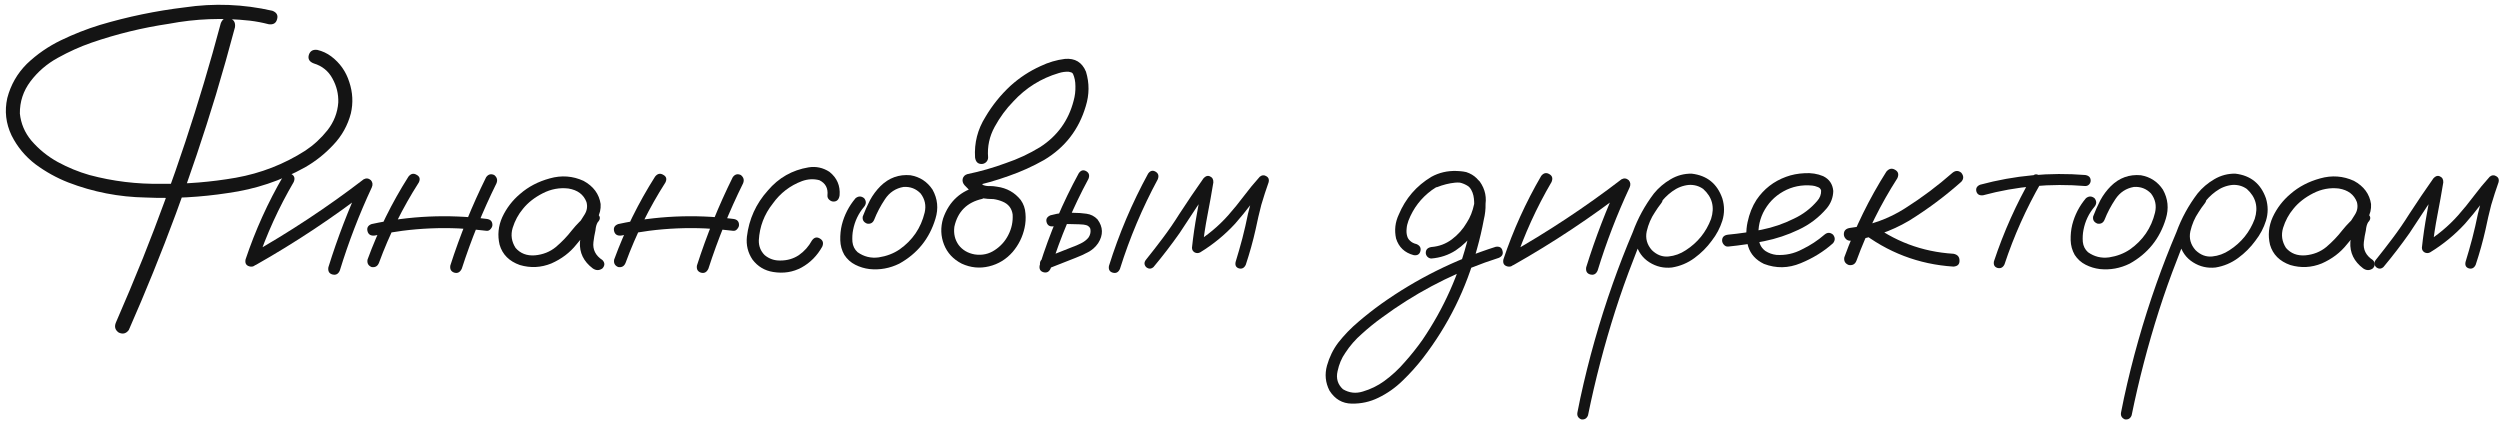
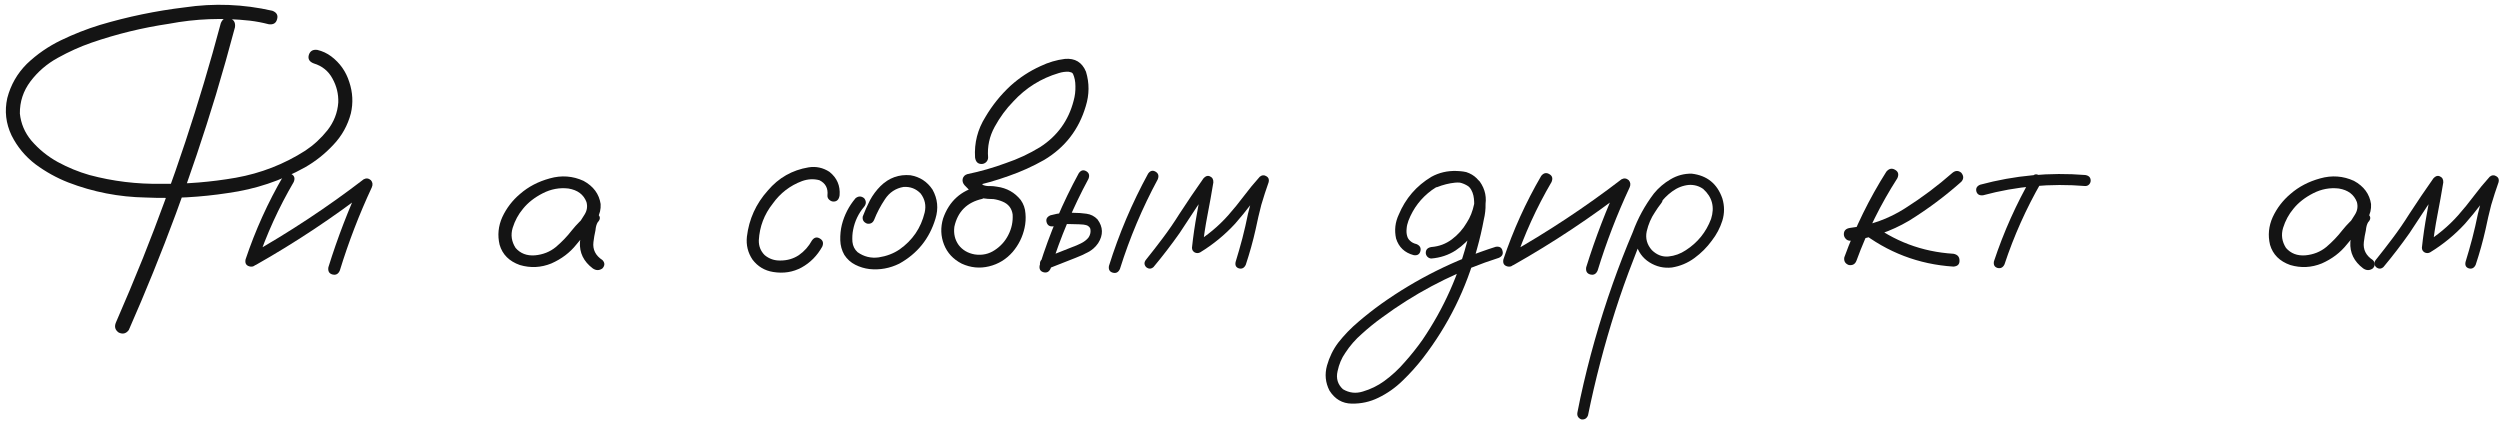
<svg xmlns="http://www.w3.org/2000/svg" width="217" height="37" viewBox="0 0 217 37" fill="none">
  <path d="M19.167 2.008C19.323 1.63 19.577 1.493 19.928 1.598C20.293 1.689 20.449 1.943 20.397 2.359C19.876 4.326 19.323 6.285 18.737 8.238C16.628 15.191 14.108 21.995 11.178 28.648C10.944 28.961 10.651 29.033 10.3 28.863C9.987 28.642 9.909 28.349 10.065 27.984C10.872 26.135 11.654 24.273 12.409 22.398C15.065 15.745 17.318 8.948 19.167 2.008ZM23.639 0.934C24.017 1.077 24.154 1.324 24.049 1.676C23.958 2.014 23.717 2.158 23.327 2.105C22.78 1.962 22.233 1.858 21.686 1.793C19.329 1.533 16.986 1.624 14.655 2.066C12.363 2.405 10.124 2.952 7.936 3.707C6.96 4.046 5.99 4.482 5.026 5.016C4.076 5.536 3.281 6.22 2.643 7.066C2.018 7.9 1.712 8.831 1.725 9.859C1.816 10.732 2.148 11.513 2.721 12.203C3.372 12.958 4.134 13.577 5.007 14.059C5.892 14.54 6.81 14.918 7.76 15.191C9.805 15.738 11.888 15.992 14.01 15.953C16.159 15.979 18.314 15.803 20.475 15.426C22.65 15.035 24.655 14.254 26.491 13.082C27.22 12.6 27.865 12.008 28.424 11.305C28.984 10.588 29.297 9.788 29.362 8.902C29.388 8.16 29.219 7.464 28.854 6.812C28.503 6.161 27.962 5.725 27.233 5.504C26.855 5.361 26.712 5.12 26.803 4.781C26.908 4.43 27.155 4.28 27.546 4.332C27.988 4.436 28.392 4.625 28.756 4.898C29.512 5.471 30.033 6.214 30.319 7.125C30.619 8.023 30.664 8.928 30.456 9.84C30.182 10.882 29.674 11.793 28.932 12.574C28.203 13.355 27.383 14.007 26.471 14.527C24.388 15.686 22.162 16.428 19.792 16.754C17.422 17.119 15.046 17.249 12.663 17.145C10.332 17.105 8.086 16.669 5.924 15.836C4.922 15.445 3.971 14.918 3.073 14.254C2.188 13.577 1.497 12.743 1.003 11.754C0.508 10.712 0.384 9.632 0.632 8.512C0.931 7.366 1.497 6.376 2.331 5.543C3.203 4.71 4.193 4.026 5.299 3.492C6.406 2.958 7.533 2.516 8.678 2.164C11.087 1.448 13.535 0.94 16.022 0.641C18.587 0.263 21.126 0.361 23.639 0.934Z" fill="#141414" />
  <path d="M24.596 15.27C24.805 15.009 25.039 14.957 25.299 15.113C25.56 15.257 25.625 15.484 25.495 15.797C24.193 18.023 23.131 20.354 22.311 22.789C22.155 23.088 21.934 23.199 21.647 23.121C21.361 23.043 21.25 22.841 21.315 22.516C22.162 19.99 23.255 17.574 24.596 15.27ZM22.194 23.004C21.881 23.121 21.647 23.049 21.491 22.789C21.348 22.529 21.406 22.301 21.667 22.105C25.13 20.152 28.431 17.971 31.569 15.562C31.79 15.445 31.999 15.471 32.194 15.641C32.35 15.823 32.376 16.031 32.272 16.266C31.178 18.609 30.254 21.012 29.499 23.473C29.369 23.785 29.154 23.902 28.854 23.824C28.568 23.746 28.451 23.538 28.503 23.199C29.297 20.647 30.254 18.16 31.374 15.738C31.608 15.973 31.842 16.207 32.077 16.441C28.939 18.863 25.645 21.051 22.194 23.004Z" fill="#141414" />
-   <path d="M35.456 15.328C35.664 15.068 35.898 15.016 36.159 15.172C36.432 15.315 36.497 15.537 36.354 15.836C34.948 18.037 33.796 20.361 32.897 22.809C32.78 23.108 32.565 23.232 32.253 23.18C31.966 23.062 31.849 22.848 31.901 22.535C32.825 20.009 34.01 17.607 35.456 15.328ZM42.194 15.387C42.376 15.126 42.611 15.061 42.897 15.191C43.145 15.387 43.21 15.628 43.092 15.914C41.908 18.31 40.905 20.777 40.085 23.316C39.941 23.629 39.727 23.746 39.44 23.668C39.154 23.577 39.036 23.369 39.089 23.043C39.935 20.413 40.97 17.861 42.194 15.387ZM42.233 19C42.572 19.039 42.741 19.215 42.741 19.527C42.741 19.645 42.689 19.762 42.585 19.879C42.493 19.996 42.376 20.048 42.233 20.035C38.978 19.619 35.742 19.755 32.526 20.445C32.188 20.484 31.979 20.361 31.901 20.074C31.823 19.775 31.94 19.566 32.253 19.449C35.547 18.733 38.874 18.583 42.233 19Z" fill="#141414" />
  <path d="M51.12 20.074C50.898 20.335 50.638 20.393 50.339 20.25C50.052 20.094 49.98 19.859 50.124 19.547C50.345 19.247 50.553 18.935 50.749 18.609C50.957 18.271 51.009 17.913 50.905 17.535C50.658 16.884 50.137 16.494 49.342 16.363C48.574 16.272 47.832 16.409 47.116 16.773C46.4 17.138 45.827 17.587 45.397 18.121C44.993 18.603 44.694 19.156 44.499 19.781C44.316 20.393 44.401 20.973 44.753 21.52C45.169 22.001 45.729 22.216 46.432 22.164C47.135 22.099 47.741 21.858 48.249 21.441C48.77 20.999 49.232 20.517 49.635 19.996C50.052 19.475 50.527 19 51.061 18.57C51.374 18.375 51.647 18.381 51.882 18.59C52.129 18.798 52.129 19.033 51.882 19.293C51.777 19.462 51.712 19.697 51.686 19.996C51.608 20.335 51.55 20.673 51.51 21.012C51.432 21.663 51.693 22.184 52.292 22.574C52.513 22.809 52.513 23.049 52.292 23.297C52.018 23.492 51.738 23.492 51.452 23.297C50.658 22.698 50.286 21.936 50.339 21.012C50.391 20.556 50.469 20.1 50.573 19.645C50.599 19.228 50.762 18.87 51.061 18.57C51.335 18.805 51.608 19.046 51.882 19.293C51.204 19.879 50.586 20.523 50.026 21.227C49.466 21.93 48.743 22.477 47.858 22.867C46.96 23.232 46.048 23.277 45.124 23.004C44.199 22.678 43.613 22.093 43.366 21.246C43.171 20.426 43.249 19.625 43.6 18.844C43.965 18.062 44.479 17.392 45.143 16.832C45.859 16.207 46.719 15.758 47.721 15.484C48.737 15.198 49.714 15.27 50.651 15.699C51.51 16.168 52.005 16.838 52.135 17.711C52.161 18.154 52.064 18.57 51.842 18.961C51.621 19.338 51.38 19.71 51.12 20.074Z" fill="#141414" />
-   <path d="M56.862 15.328C57.07 15.068 57.305 15.016 57.565 15.172C57.839 15.315 57.904 15.537 57.76 15.836C56.354 18.037 55.202 20.361 54.303 22.809C54.186 23.108 53.971 23.232 53.659 23.18C53.372 23.062 53.255 22.848 53.307 22.535C54.232 20.009 55.417 17.607 56.862 15.328ZM63.6 15.387C63.783 15.126 64.017 15.061 64.303 15.191C64.551 15.387 64.616 15.628 64.499 15.914C63.314 18.31 62.311 20.777 61.491 23.316C61.348 23.629 61.133 23.746 60.846 23.668C60.56 23.577 60.443 23.369 60.495 23.043C61.341 20.413 62.376 17.861 63.6 15.387ZM63.639 19C63.978 19.039 64.147 19.215 64.147 19.527C64.147 19.645 64.095 19.762 63.991 19.879C63.9 19.996 63.783 20.048 63.639 20.035C60.384 19.619 57.148 19.755 53.932 20.445C53.594 20.484 53.385 20.361 53.307 20.074C53.229 19.775 53.346 19.566 53.659 19.449C56.953 18.733 60.28 18.583 63.639 19Z" fill="#141414" />
  <path d="M72.878 16.949C72.826 17.314 72.65 17.496 72.35 17.496C72.22 17.496 72.096 17.444 71.979 17.34C71.862 17.236 71.81 17.105 71.823 16.949C71.888 16.337 71.654 15.901 71.12 15.641C70.625 15.51 70.124 15.537 69.616 15.719C68.574 16.109 67.728 16.76 67.077 17.672C66.335 18.609 65.931 19.671 65.866 20.855C65.853 21.363 66.022 21.793 66.374 22.145C66.764 22.47 67.22 22.626 67.741 22.613C68.34 22.613 68.874 22.457 69.342 22.145C69.811 21.819 70.189 21.396 70.475 20.875C70.671 20.602 70.898 20.543 71.159 20.699C71.432 20.855 71.504 21.09 71.374 21.402C70.931 22.197 70.332 22.802 69.577 23.219C68.835 23.622 68.014 23.753 67.116 23.609C66.374 23.492 65.775 23.134 65.319 22.535C64.915 21.936 64.753 21.272 64.831 20.543C65.013 19.02 65.618 17.685 66.647 16.539C67.585 15.432 68.763 14.762 70.182 14.527C70.833 14.423 71.439 14.553 71.999 14.918C72.65 15.439 72.943 16.116 72.878 16.949Z" fill="#141414" />
  <path d="M74.264 17.203C74.512 17.008 74.759 17.008 75.007 17.203C75.202 17.451 75.202 17.698 75.007 17.945C74.512 18.531 74.193 19.202 74.049 19.957C73.984 20.283 73.965 20.628 73.991 20.992C74.03 21.357 74.18 21.656 74.44 21.891C74.987 22.281 75.599 22.431 76.276 22.34C76.953 22.236 77.552 22.008 78.073 21.656C79.206 20.862 79.935 19.794 80.26 18.453C80.404 17.841 80.287 17.288 79.909 16.793C79.505 16.376 79.01 16.188 78.424 16.227C77.747 16.344 77.213 16.695 76.823 17.281C76.432 17.867 76.12 18.46 75.885 19.059C75.768 19.345 75.56 19.462 75.26 19.41C74.961 19.293 74.837 19.085 74.889 18.785C75.072 18.303 75.28 17.835 75.514 17.379C75.762 16.923 76.068 16.513 76.432 16.148C77.162 15.432 78.027 15.12 79.03 15.211C79.85 15.354 80.488 15.771 80.944 16.461C81.387 17.255 81.471 18.095 81.198 18.98C80.677 20.712 79.629 22.014 78.053 22.887C77.233 23.29 76.374 23.447 75.475 23.355C75.046 23.303 74.635 23.18 74.245 22.984C73.854 22.789 73.535 22.503 73.288 22.125C73.066 21.734 72.949 21.311 72.936 20.855C72.923 20.387 72.969 19.938 73.073 19.508C73.294 18.648 73.691 17.88 74.264 17.203Z" fill="#141414" />
  <path d="M84.948 16.168C85.287 16.116 85.521 16.246 85.651 16.559C85.703 16.897 85.573 17.131 85.26 17.262C83.932 17.561 83.125 18.369 82.838 19.684C82.76 20.283 82.884 20.81 83.21 21.266C83.548 21.708 84.017 21.982 84.616 22.086C85.254 22.177 85.827 22.053 86.335 21.715C86.856 21.376 87.253 20.934 87.526 20.387C87.812 19.827 87.936 19.234 87.897 18.609C87.819 18.076 87.526 17.704 87.018 17.496C86.771 17.392 86.51 17.32 86.237 17.281C85.912 17.281 85.579 17.255 85.241 17.203C84.915 17.125 84.635 16.975 84.401 16.754C84.167 16.533 83.939 16.305 83.717 16.07C83.574 15.901 83.522 15.719 83.561 15.523C83.613 15.315 83.75 15.178 83.971 15.113C85.104 14.879 86.217 14.56 87.311 14.156C88.353 13.805 89.342 13.342 90.28 12.77C91.777 11.806 92.747 10.465 93.19 8.746C93.307 8.329 93.359 7.906 93.346 7.477C93.346 7.073 93.275 6.715 93.132 6.402C93.092 6.35 93.047 6.311 92.995 6.285C92.917 6.259 92.838 6.24 92.76 6.227C92.474 6.214 92.188 6.253 91.901 6.344C90.365 6.799 89.049 7.62 87.956 8.805C87.331 9.443 86.79 10.178 86.335 11.012C85.879 11.845 85.69 12.73 85.768 13.668C85.768 13.824 85.71 13.961 85.592 14.078C85.475 14.182 85.345 14.234 85.202 14.234C84.876 14.234 84.688 14.046 84.635 13.668C84.557 12.405 84.857 11.233 85.534 10.152C86.133 9.137 86.862 8.232 87.721 7.438C88.503 6.734 89.368 6.168 90.319 5.738C90.996 5.413 91.699 5.204 92.428 5.113C93.314 5.035 93.926 5.406 94.264 6.227C94.564 7.216 94.557 8.212 94.245 9.215C93.646 11.246 92.441 12.802 90.632 13.883C89.642 14.443 88.62 14.905 87.565 15.27C86.484 15.66 85.384 15.973 84.264 16.207C84.342 15.895 84.427 15.582 84.518 15.27C84.766 15.582 85.046 15.849 85.358 16.07C85.54 16.135 85.729 16.162 85.924 16.148C86.133 16.148 86.341 16.168 86.549 16.207C87.396 16.324 88.079 16.708 88.6 17.359C88.848 17.711 88.984 18.102 89.01 18.531C89.049 18.948 89.023 19.365 88.932 19.781C88.763 20.562 88.418 21.259 87.897 21.871C87.337 22.509 86.654 22.926 85.846 23.121C85.039 23.316 84.251 23.238 83.483 22.887C82.741 22.509 82.227 21.956 81.94 21.227C81.654 20.497 81.628 19.742 81.862 18.961C82.383 17.463 83.412 16.533 84.948 16.168Z" fill="#141414" />
  <path d="M93.639 15.035C93.822 14.775 94.037 14.716 94.284 14.859C94.531 15.003 94.596 15.224 94.479 15.523C93.138 18.01 92.044 20.602 91.198 23.297C91.068 23.596 90.859 23.707 90.573 23.629C90.299 23.551 90.189 23.355 90.241 23.043C91.113 20.256 92.246 17.587 93.639 15.035ZM91.432 19.645C91.12 19.684 90.924 19.566 90.846 19.293C90.768 19.02 90.879 18.818 91.178 18.688C91.556 18.583 91.94 18.512 92.331 18.473C92.617 18.447 92.91 18.447 93.21 18.473C93.574 18.473 93.939 18.499 94.303 18.551C94.681 18.603 95 18.766 95.26 19.039C95.755 19.703 95.775 20.393 95.319 21.109C95.085 21.448 94.792 21.708 94.44 21.891C94.102 22.073 93.743 22.236 93.366 22.379C92.546 22.704 91.719 23.03 90.885 23.355C90.586 23.408 90.384 23.297 90.28 23.023C90.228 22.724 90.338 22.522 90.612 22.418C91.419 22.093 92.227 21.773 93.034 21.461C93.294 21.37 93.555 21.259 93.815 21.129C94.088 20.999 94.31 20.829 94.479 20.621C94.622 20.413 94.681 20.191 94.655 19.957C94.655 19.801 94.557 19.671 94.362 19.566C94.154 19.501 93.919 19.469 93.659 19.469C93.385 19.456 93.112 19.449 92.838 19.449C92.63 19.436 92.422 19.443 92.213 19.469C92.227 19.469 92.181 19.475 92.077 19.488C92.012 19.501 91.947 19.514 91.882 19.527C91.738 19.566 91.588 19.605 91.432 19.645ZM99.655 15.074C99.837 14.814 100.052 14.755 100.299 14.898C100.547 15.042 100.612 15.263 100.495 15.562C99.154 18.049 98.06 20.641 97.213 23.336C97.083 23.635 96.875 23.746 96.588 23.668C96.315 23.59 96.204 23.395 96.257 23.082C97.129 20.296 98.262 17.626 99.655 15.074Z" fill="#141414" />
  <path d="M100.124 23.18C99.915 23.362 99.701 23.362 99.479 23.18C99.297 22.971 99.297 22.756 99.479 22.535C99.961 21.936 100.436 21.324 100.905 20.699C101.426 20.009 101.914 19.299 102.37 18.57C103.047 17.529 103.743 16.5 104.46 15.484C104.642 15.276 104.831 15.217 105.026 15.309C105.234 15.4 105.332 15.575 105.319 15.836C105.163 16.787 104.993 17.73 104.811 18.668C104.629 19.605 104.486 20.549 104.382 21.5C104.147 21.37 103.919 21.24 103.698 21.109C104.792 20.445 105.762 19.638 106.608 18.688C107.09 18.141 107.546 17.581 107.975 17.008C108.405 16.435 108.861 15.882 109.342 15.348C109.525 15.191 109.714 15.172 109.909 15.289C110.104 15.393 110.176 15.562 110.124 15.797C109.889 16.461 109.674 17.125 109.479 17.789C109.297 18.492 109.134 19.195 108.991 19.898C108.757 20.94 108.47 21.969 108.132 22.984C108.001 23.258 107.806 23.362 107.546 23.297C107.285 23.219 107.187 23.03 107.253 22.73C107.461 22.053 107.656 21.37 107.839 20.68C108.021 19.977 108.184 19.267 108.327 18.551C108.574 17.535 108.874 16.539 109.225 15.562C109.486 15.706 109.746 15.855 110.007 16.012C109.512 16.559 109.043 17.125 108.6 17.711C108.158 18.297 107.695 18.863 107.214 19.41C106.315 20.387 105.299 21.22 104.167 21.91C104.01 21.988 103.854 21.988 103.698 21.91C103.542 21.819 103.464 21.682 103.464 21.5C103.568 20.51 103.711 19.527 103.893 18.551C104.076 17.561 104.251 16.578 104.421 15.602C104.707 15.719 104.987 15.836 105.26 15.953C104.779 16.63 104.31 17.314 103.854 18.004C103.372 18.746 102.884 19.488 102.389 20.23C101.673 21.246 100.918 22.229 100.124 23.18Z" fill="#141414" />
  <path d="M124.733 16.246C124.434 16.298 124.232 16.188 124.128 15.914C124.076 15.615 124.186 15.413 124.46 15.309C124.746 15.191 125.033 15.094 125.319 15.016C125.97 14.82 126.621 14.794 127.272 14.938C127.988 15.172 128.477 15.654 128.737 16.383C128.997 17.255 129.017 18.147 128.796 19.059C128.639 19.905 128.444 20.745 128.21 21.578C127.272 25.068 125.703 28.238 123.503 31.09C122.969 31.78 122.383 32.431 121.745 33.043C121.12 33.655 120.417 34.15 119.635 34.527C118.919 34.879 118.151 35.048 117.331 35.035C116.51 35.022 115.866 34.645 115.397 33.902C115.046 33.212 114.974 32.49 115.182 31.734C115.391 30.992 115.716 30.328 116.159 29.742C116.68 29.078 117.266 28.473 117.917 27.926C118.555 27.379 119.219 26.858 119.909 26.363C122.956 24.202 126.263 22.555 129.831 21.422C130.156 21.37 130.352 21.487 130.417 21.773C130.495 22.047 130.391 22.249 130.104 22.379C129.701 22.509 129.297 22.646 128.893 22.789C125.677 23.948 122.702 25.537 119.967 27.555C119.368 27.984 118.789 28.453 118.229 28.961C117.656 29.456 117.168 30.016 116.764 30.641C116.452 31.083 116.23 31.611 116.1 32.223C115.957 32.848 116.113 33.368 116.569 33.785C117.116 34.111 117.695 34.176 118.307 33.98C118.971 33.785 119.583 33.486 120.143 33.082C120.807 32.6 121.406 32.047 121.94 31.422C122.487 30.81 122.995 30.172 123.464 29.508C125.326 26.773 126.654 23.798 127.448 20.582C127.656 19.827 127.812 19.065 127.917 18.297C127.969 17.958 127.975 17.607 127.936 17.242C127.897 16.865 127.773 16.539 127.565 16.266C127.422 16.083 127.253 15.966 127.057 15.914C126.823 15.849 126.569 15.829 126.296 15.855C125.775 15.908 125.254 16.038 124.733 16.246ZM124.245 22.438C124.115 22.438 123.997 22.385 123.893 22.281C123.802 22.177 123.757 22.066 123.757 21.949C123.757 21.663 123.919 21.494 124.245 21.441C124.909 21.389 125.501 21.168 126.022 20.777C126.556 20.374 126.986 19.892 127.311 19.332C127.611 18.876 127.826 18.336 127.956 17.711C128.086 17.086 127.917 16.572 127.448 16.168C126.953 15.842 126.413 15.732 125.827 15.836C125.254 15.94 124.74 16.162 124.284 16.5C123.346 17.19 122.669 18.076 122.253 19.156C122.161 19.404 122.109 19.631 122.096 19.84C122.07 20.074 122.083 20.283 122.135 20.465C122.174 20.634 122.259 20.777 122.389 20.895C122.533 21.038 122.721 21.135 122.956 21.188C123.255 21.318 123.366 21.526 123.288 21.812C123.21 22.086 123.014 22.197 122.702 22.145C121.921 21.936 121.413 21.454 121.178 20.699C121.022 19.983 121.1 19.293 121.413 18.629C121.999 17.223 122.943 16.129 124.245 15.348C124.909 14.983 125.638 14.814 126.432 14.84C127.24 14.853 127.91 15.159 128.444 15.758C128.926 16.435 129.076 17.184 128.893 18.004C128.724 18.824 128.411 19.547 127.956 20.172C127.513 20.797 126.979 21.318 126.354 21.734C125.729 22.138 125.026 22.372 124.245 22.438Z" fill="#141414" />
  <path d="M133.776 15.27C133.984 15.009 134.219 14.957 134.479 15.113C134.74 15.257 134.805 15.484 134.674 15.797C133.372 18.023 132.311 20.354 131.491 22.789C131.335 23.088 131.113 23.199 130.827 23.121C130.54 23.043 130.43 22.841 130.495 22.516C131.341 19.99 132.435 17.574 133.776 15.27ZM131.374 23.004C131.061 23.121 130.827 23.049 130.671 22.789C130.527 22.529 130.586 22.301 130.846 22.105C134.31 20.152 137.611 17.971 140.749 15.562C140.97 15.445 141.178 15.471 141.374 15.641C141.53 15.823 141.556 16.031 141.452 16.266C140.358 18.609 139.434 21.012 138.678 23.473C138.548 23.785 138.333 23.902 138.034 23.824C137.747 23.746 137.63 23.538 137.682 23.199C138.477 20.647 139.434 18.16 140.553 15.738C140.788 15.973 141.022 16.207 141.257 16.441C138.118 18.863 134.824 21.051 131.374 23.004Z" fill="#141414" />
  <path d="M143.503 16.969C143.737 16.787 143.965 16.787 144.186 16.969C144.368 17.19 144.368 17.418 144.186 17.652C143.991 17.9 143.809 18.16 143.639 18.434C143.314 18.915 143.079 19.462 142.936 20.074C142.806 20.686 142.956 21.233 143.385 21.715C143.815 22.131 144.297 22.314 144.831 22.262C145.365 22.21 145.866 22.027 146.335 21.715C147.363 21.051 148.092 20.146 148.522 19C148.848 17.971 148.62 17.105 147.839 16.402C147.474 16.142 147.057 16.025 146.589 16.051C146.068 16.103 145.586 16.292 145.143 16.617C144.714 16.93 144.342 17.307 144.03 17.75C143.717 18.193 143.451 18.655 143.229 19.137C142.695 20.244 142.214 21.376 141.784 22.535C141.211 23.994 140.684 25.478 140.202 26.988C139.251 29.97 138.464 32.991 137.839 36.051C137.734 36.324 137.539 36.441 137.253 36.402C136.979 36.285 136.868 36.083 136.921 35.797C136.999 35.38 137.083 34.964 137.174 34.547C137.904 31.174 138.841 27.867 139.987 24.625C140.521 23.115 141.1 21.624 141.725 20.152C142.168 18.941 142.78 17.822 143.561 16.793C143.965 16.298 144.447 15.888 145.007 15.562C145.579 15.224 146.191 15.061 146.842 15.074C148.171 15.23 149.056 15.947 149.499 17.223C149.694 17.874 149.694 18.518 149.499 19.156C149.303 19.781 148.997 20.361 148.581 20.895C148.164 21.468 147.663 21.969 147.077 22.398C146.491 22.828 145.84 23.102 145.124 23.219C144.421 23.297 143.77 23.147 143.171 22.77C142.572 22.392 142.181 21.845 141.999 21.129C141.868 20.361 141.966 19.625 142.292 18.922C142.617 18.206 143.021 17.555 143.503 16.969Z" fill="#141414" />
-   <path d="M150.007 21.402C149.863 21.415 149.74 21.363 149.635 21.246C149.531 21.129 149.479 21.005 149.479 20.875C149.479 20.576 149.655 20.406 150.007 20.367C150.97 20.276 151.94 20.133 152.917 19.938C153.893 19.742 154.824 19.423 155.71 18.98C156.491 18.616 157.161 18.108 157.721 17.457C157.969 17.184 158.086 16.878 158.073 16.539C158.034 16.383 157.93 16.279 157.76 16.227C157.604 16.162 157.454 16.122 157.311 16.109C156.4 16.018 155.56 16.188 154.792 16.617C154.023 17.047 153.438 17.665 153.034 18.473C152.669 19.241 152.552 20.042 152.682 20.875C152.747 21.266 152.936 21.572 153.249 21.793C153.535 21.975 153.848 22.086 154.186 22.125C154.98 22.177 155.729 22.014 156.432 21.637C157.135 21.298 157.78 20.875 158.366 20.367C158.613 20.159 158.861 20.159 159.108 20.367C159.303 20.615 159.303 20.862 159.108 21.109C158.314 21.826 157.376 22.405 156.296 22.848C155.228 23.29 154.167 23.31 153.112 22.906C152.409 22.568 151.953 22.066 151.745 21.402C151.549 20.738 151.53 20.035 151.686 19.293C151.842 18.551 152.103 17.9 152.467 17.34C153.105 16.402 153.958 15.738 155.026 15.348C155.521 15.165 156.055 15.061 156.628 15.035C157.214 14.996 157.754 15.081 158.249 15.289C158.783 15.55 159.076 15.979 159.128 16.578C159.115 17.138 158.926 17.639 158.561 18.082C157.884 18.876 157.07 19.495 156.12 19.938C155.169 20.393 154.173 20.725 153.132 20.934C152.09 21.142 151.048 21.298 150.007 21.402Z" fill="#141414" />
  <path d="M163.737 14.898C163.971 14.625 164.225 14.573 164.499 14.742C164.772 14.898 164.837 15.139 164.694 15.465C163.249 17.718 162.064 20.107 161.139 22.633C161.022 22.932 160.801 23.056 160.475 23.004C160.163 22.887 160.033 22.665 160.085 22.34C161.035 19.723 162.253 17.242 163.737 14.898ZM169.479 14.996C169.74 14.788 169.993 14.788 170.241 14.996C170.462 15.27 170.462 15.53 170.241 15.777C168.835 17.027 167.324 18.154 165.71 19.156C164.121 20.094 162.415 20.673 160.592 20.895C160.436 20.895 160.306 20.836 160.202 20.719C160.098 20.602 160.046 20.471 160.046 20.328C160.046 20.016 160.228 19.833 160.592 19.781C162.324 19.573 163.913 19.006 165.358 18.082C166.816 17.158 168.19 16.129 169.479 14.996ZM161.432 20.035C161.224 19.775 161.224 19.514 161.432 19.254C161.693 19.046 161.953 19.046 162.214 19.254C164.375 20.934 166.823 21.858 169.557 22.027C169.909 22.093 170.085 22.288 170.085 22.613C170.098 22.939 169.922 23.115 169.557 23.141C166.536 22.945 163.828 21.91 161.432 20.035Z" fill="#141414" />
  <path d="M176.354 15.367C176.536 15.12 176.745 15.068 176.979 15.211C177.227 15.354 177.292 15.562 177.174 15.836C175.872 18.102 174.811 20.471 173.991 22.945C173.861 23.219 173.659 23.323 173.385 23.258C173.125 23.18 173.021 22.991 173.073 22.691C173.919 20.139 175.013 17.698 176.354 15.367ZM181.003 15.191C181.315 15.243 181.471 15.406 181.471 15.68C181.471 15.797 181.426 15.908 181.335 16.012C181.243 16.103 181.133 16.148 181.003 16.148C177.995 15.901 175.039 16.168 172.135 16.949C171.823 16.988 171.628 16.878 171.549 16.617C171.484 16.344 171.595 16.148 171.882 16.031C174.876 15.224 177.917 14.944 181.003 15.191Z" fill="#141414" />
-   <path d="M181.061 17.203C181.309 17.008 181.556 17.008 181.803 17.203C181.999 17.451 181.999 17.698 181.803 17.945C181.309 18.531 180.99 19.202 180.846 19.957C180.781 20.283 180.762 20.628 180.788 20.992C180.827 21.357 180.977 21.656 181.237 21.891C181.784 22.281 182.396 22.431 183.073 22.34C183.75 22.236 184.349 22.008 184.87 21.656C186.003 20.862 186.732 19.794 187.057 18.453C187.201 17.841 187.083 17.288 186.706 16.793C186.302 16.376 185.807 16.188 185.221 16.227C184.544 16.344 184.01 16.695 183.62 17.281C183.229 17.867 182.917 18.46 182.682 19.059C182.565 19.345 182.357 19.462 182.057 19.41C181.758 19.293 181.634 19.085 181.686 18.785C181.868 18.303 182.077 17.835 182.311 17.379C182.559 16.923 182.865 16.513 183.229 16.148C183.958 15.432 184.824 15.12 185.827 15.211C186.647 15.354 187.285 15.771 187.741 16.461C188.184 17.255 188.268 18.095 187.995 18.98C187.474 20.712 186.426 22.014 184.85 22.887C184.03 23.29 183.171 23.447 182.272 23.355C181.842 23.303 181.432 23.18 181.042 22.984C180.651 22.789 180.332 22.503 180.085 22.125C179.863 21.734 179.746 21.311 179.733 20.855C179.72 20.387 179.766 19.938 179.87 19.508C180.091 18.648 180.488 17.88 181.061 17.203Z" fill="#141414" />
-   <path d="M190.69 16.969C190.924 16.787 191.152 16.787 191.374 16.969C191.556 17.19 191.556 17.418 191.374 17.652C191.178 17.9 190.996 18.16 190.827 18.434C190.501 18.915 190.267 19.462 190.124 20.074C189.993 20.686 190.143 21.233 190.573 21.715C191.003 22.131 191.484 22.314 192.018 22.262C192.552 22.21 193.053 22.027 193.522 21.715C194.551 21.051 195.28 20.146 195.71 19C196.035 17.971 195.807 17.105 195.026 16.402C194.661 16.142 194.245 16.025 193.776 16.051C193.255 16.103 192.773 16.292 192.331 16.617C191.901 16.93 191.53 17.307 191.217 17.75C190.905 18.193 190.638 18.655 190.417 19.137C189.883 20.244 189.401 21.376 188.971 22.535C188.398 23.994 187.871 25.478 187.389 26.988C186.439 29.97 185.651 32.991 185.026 36.051C184.922 36.324 184.727 36.441 184.44 36.402C184.167 36.285 184.056 36.083 184.108 35.797C184.186 35.38 184.271 34.964 184.362 34.547C185.091 31.174 186.029 27.867 187.174 24.625C187.708 23.115 188.288 21.624 188.913 20.152C189.355 18.941 189.967 17.822 190.749 16.793C191.152 16.298 191.634 15.888 192.194 15.562C192.767 15.224 193.379 15.061 194.03 15.074C195.358 15.23 196.243 15.947 196.686 17.223C196.882 17.874 196.882 18.518 196.686 19.156C196.491 19.781 196.185 20.361 195.768 20.895C195.352 21.468 194.85 21.969 194.264 22.398C193.678 22.828 193.027 23.102 192.311 23.219C191.608 23.297 190.957 23.147 190.358 22.77C189.759 22.392 189.368 21.845 189.186 21.129C189.056 20.361 189.154 19.625 189.479 18.922C189.805 18.206 190.208 17.555 190.69 16.969Z" fill="#141414" />
  <path d="M204.792 20.074C204.57 20.335 204.31 20.393 204.01 20.25C203.724 20.094 203.652 19.859 203.796 19.547C204.017 19.247 204.225 18.935 204.421 18.609C204.629 18.271 204.681 17.913 204.577 17.535C204.329 16.884 203.809 16.494 203.014 16.363C202.246 16.272 201.504 16.409 200.788 16.773C200.072 17.138 199.499 17.587 199.069 18.121C198.665 18.603 198.366 19.156 198.171 19.781C197.988 20.393 198.073 20.973 198.424 21.52C198.841 22.001 199.401 22.216 200.104 22.164C200.807 22.099 201.413 21.858 201.921 21.441C202.441 20.999 202.904 20.517 203.307 19.996C203.724 19.475 204.199 19 204.733 18.57C205.046 18.375 205.319 18.381 205.553 18.59C205.801 18.798 205.801 19.033 205.553 19.293C205.449 19.462 205.384 19.697 205.358 19.996C205.28 20.335 205.221 20.673 205.182 21.012C205.104 21.663 205.365 22.184 205.964 22.574C206.185 22.809 206.185 23.049 205.964 23.297C205.69 23.492 205.41 23.492 205.124 23.297C204.329 22.698 203.958 21.936 204.01 21.012C204.063 20.556 204.141 20.1 204.245 19.645C204.271 19.228 204.434 18.87 204.733 18.57C205.007 18.805 205.28 19.046 205.553 19.293C204.876 19.879 204.258 20.523 203.698 21.227C203.138 21.93 202.415 22.477 201.53 22.867C200.632 23.232 199.72 23.277 198.796 23.004C197.871 22.678 197.285 22.093 197.038 21.246C196.842 20.426 196.921 19.625 197.272 18.844C197.637 18.062 198.151 17.392 198.815 16.832C199.531 16.207 200.391 15.758 201.393 15.484C202.409 15.198 203.385 15.27 204.323 15.699C205.182 16.168 205.677 16.838 205.807 17.711C205.833 18.154 205.736 18.57 205.514 18.961C205.293 19.338 205.052 19.71 204.792 20.074Z" fill="#141414" />
  <path d="M206.882 23.18C206.673 23.362 206.458 23.362 206.237 23.18C206.055 22.971 206.055 22.756 206.237 22.535C206.719 21.936 207.194 21.324 207.663 20.699C208.184 20.009 208.672 19.299 209.128 18.57C209.805 17.529 210.501 16.5 211.217 15.484C211.4 15.276 211.589 15.217 211.784 15.309C211.992 15.4 212.09 15.575 212.077 15.836C211.921 16.787 211.751 17.73 211.569 18.668C211.387 19.605 211.243 20.549 211.139 21.5C210.905 21.37 210.677 21.24 210.456 21.109C211.549 20.445 212.52 19.638 213.366 18.688C213.848 18.141 214.303 17.581 214.733 17.008C215.163 16.435 215.618 15.882 216.1 15.348C216.283 15.191 216.471 15.172 216.667 15.289C216.862 15.393 216.934 15.562 216.882 15.797C216.647 16.461 216.432 17.125 216.237 17.789C216.055 18.492 215.892 19.195 215.749 19.898C215.514 20.94 215.228 21.969 214.889 22.984C214.759 23.258 214.564 23.362 214.303 23.297C214.043 23.219 213.945 23.03 214.01 22.73C214.219 22.053 214.414 21.37 214.596 20.68C214.779 19.977 214.941 19.267 215.085 18.551C215.332 17.535 215.632 16.539 215.983 15.562C216.243 15.706 216.504 15.855 216.764 16.012C216.27 16.559 215.801 17.125 215.358 17.711C214.915 18.297 214.453 18.863 213.971 19.41C213.073 20.387 212.057 21.22 210.924 21.91C210.768 21.988 210.612 21.988 210.456 21.91C210.299 21.819 210.221 21.682 210.221 21.5C210.326 20.51 210.469 19.527 210.651 18.551C210.833 17.561 211.009 16.578 211.178 15.602C211.465 15.719 211.745 15.836 212.018 15.953C211.536 16.63 211.068 17.314 210.612 18.004C210.13 18.746 209.642 19.488 209.147 20.23C208.431 21.246 207.676 22.229 206.882 23.18Z" fill="#141414" />
</svg>